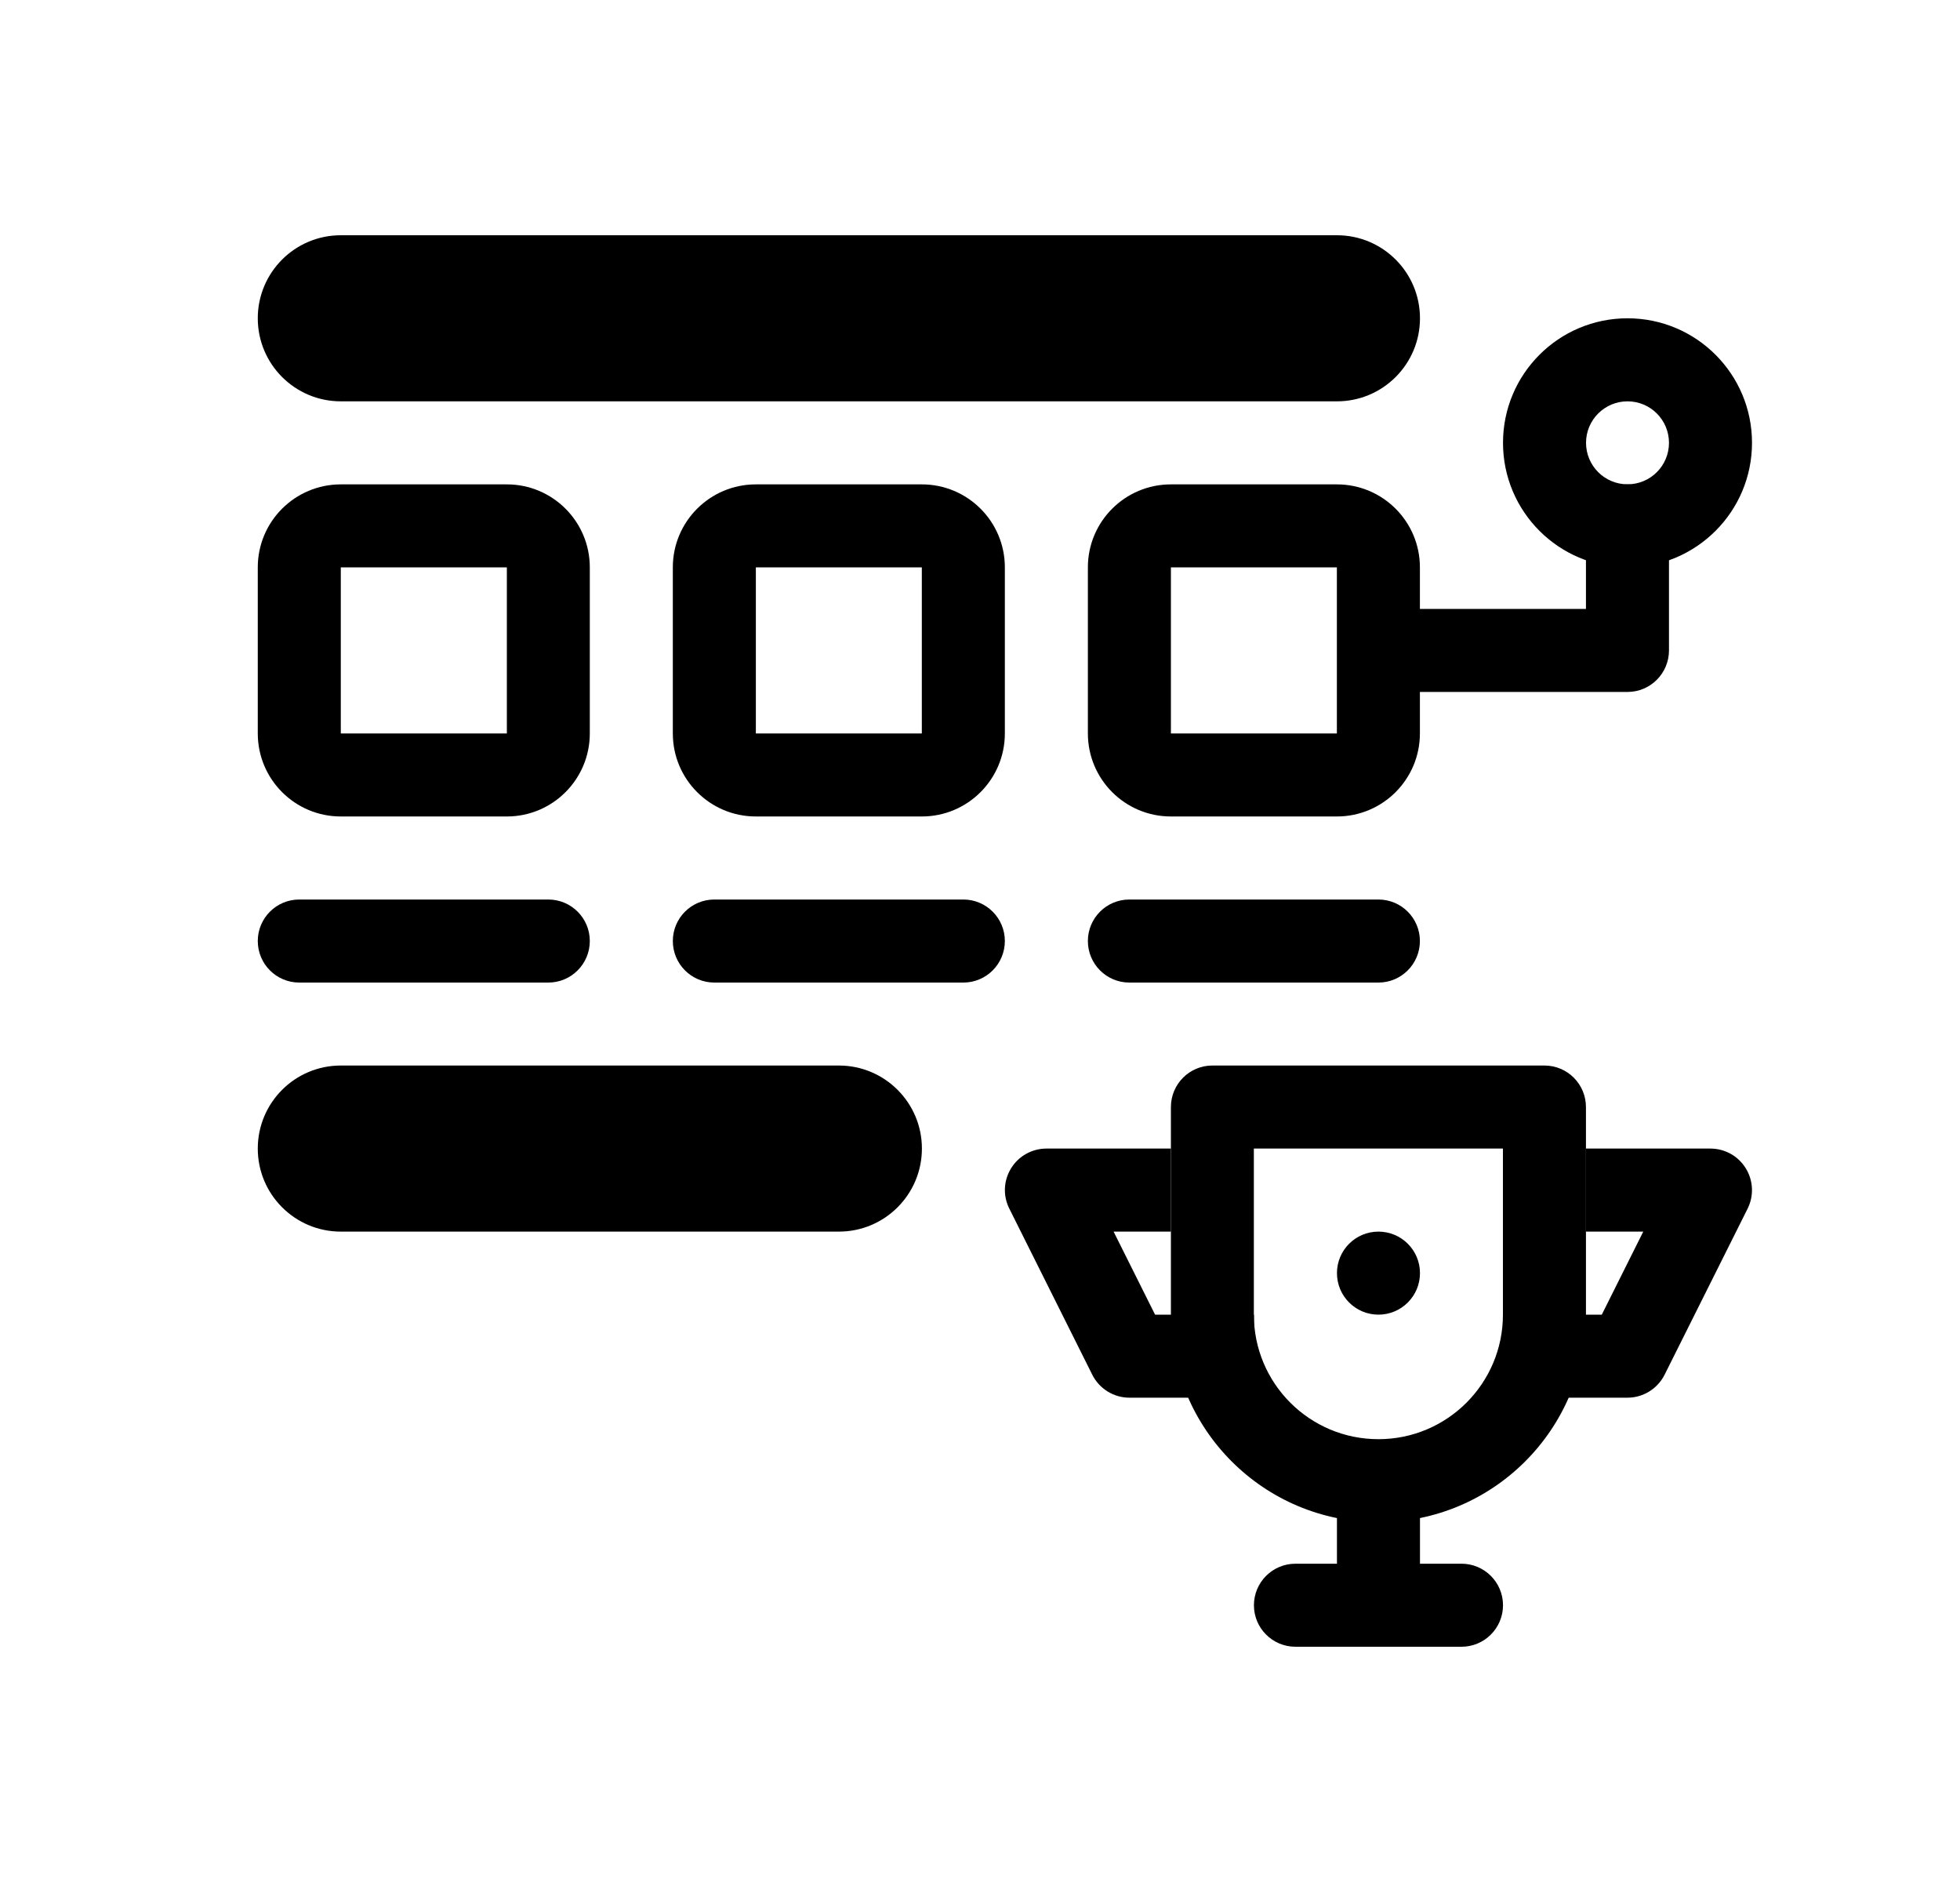
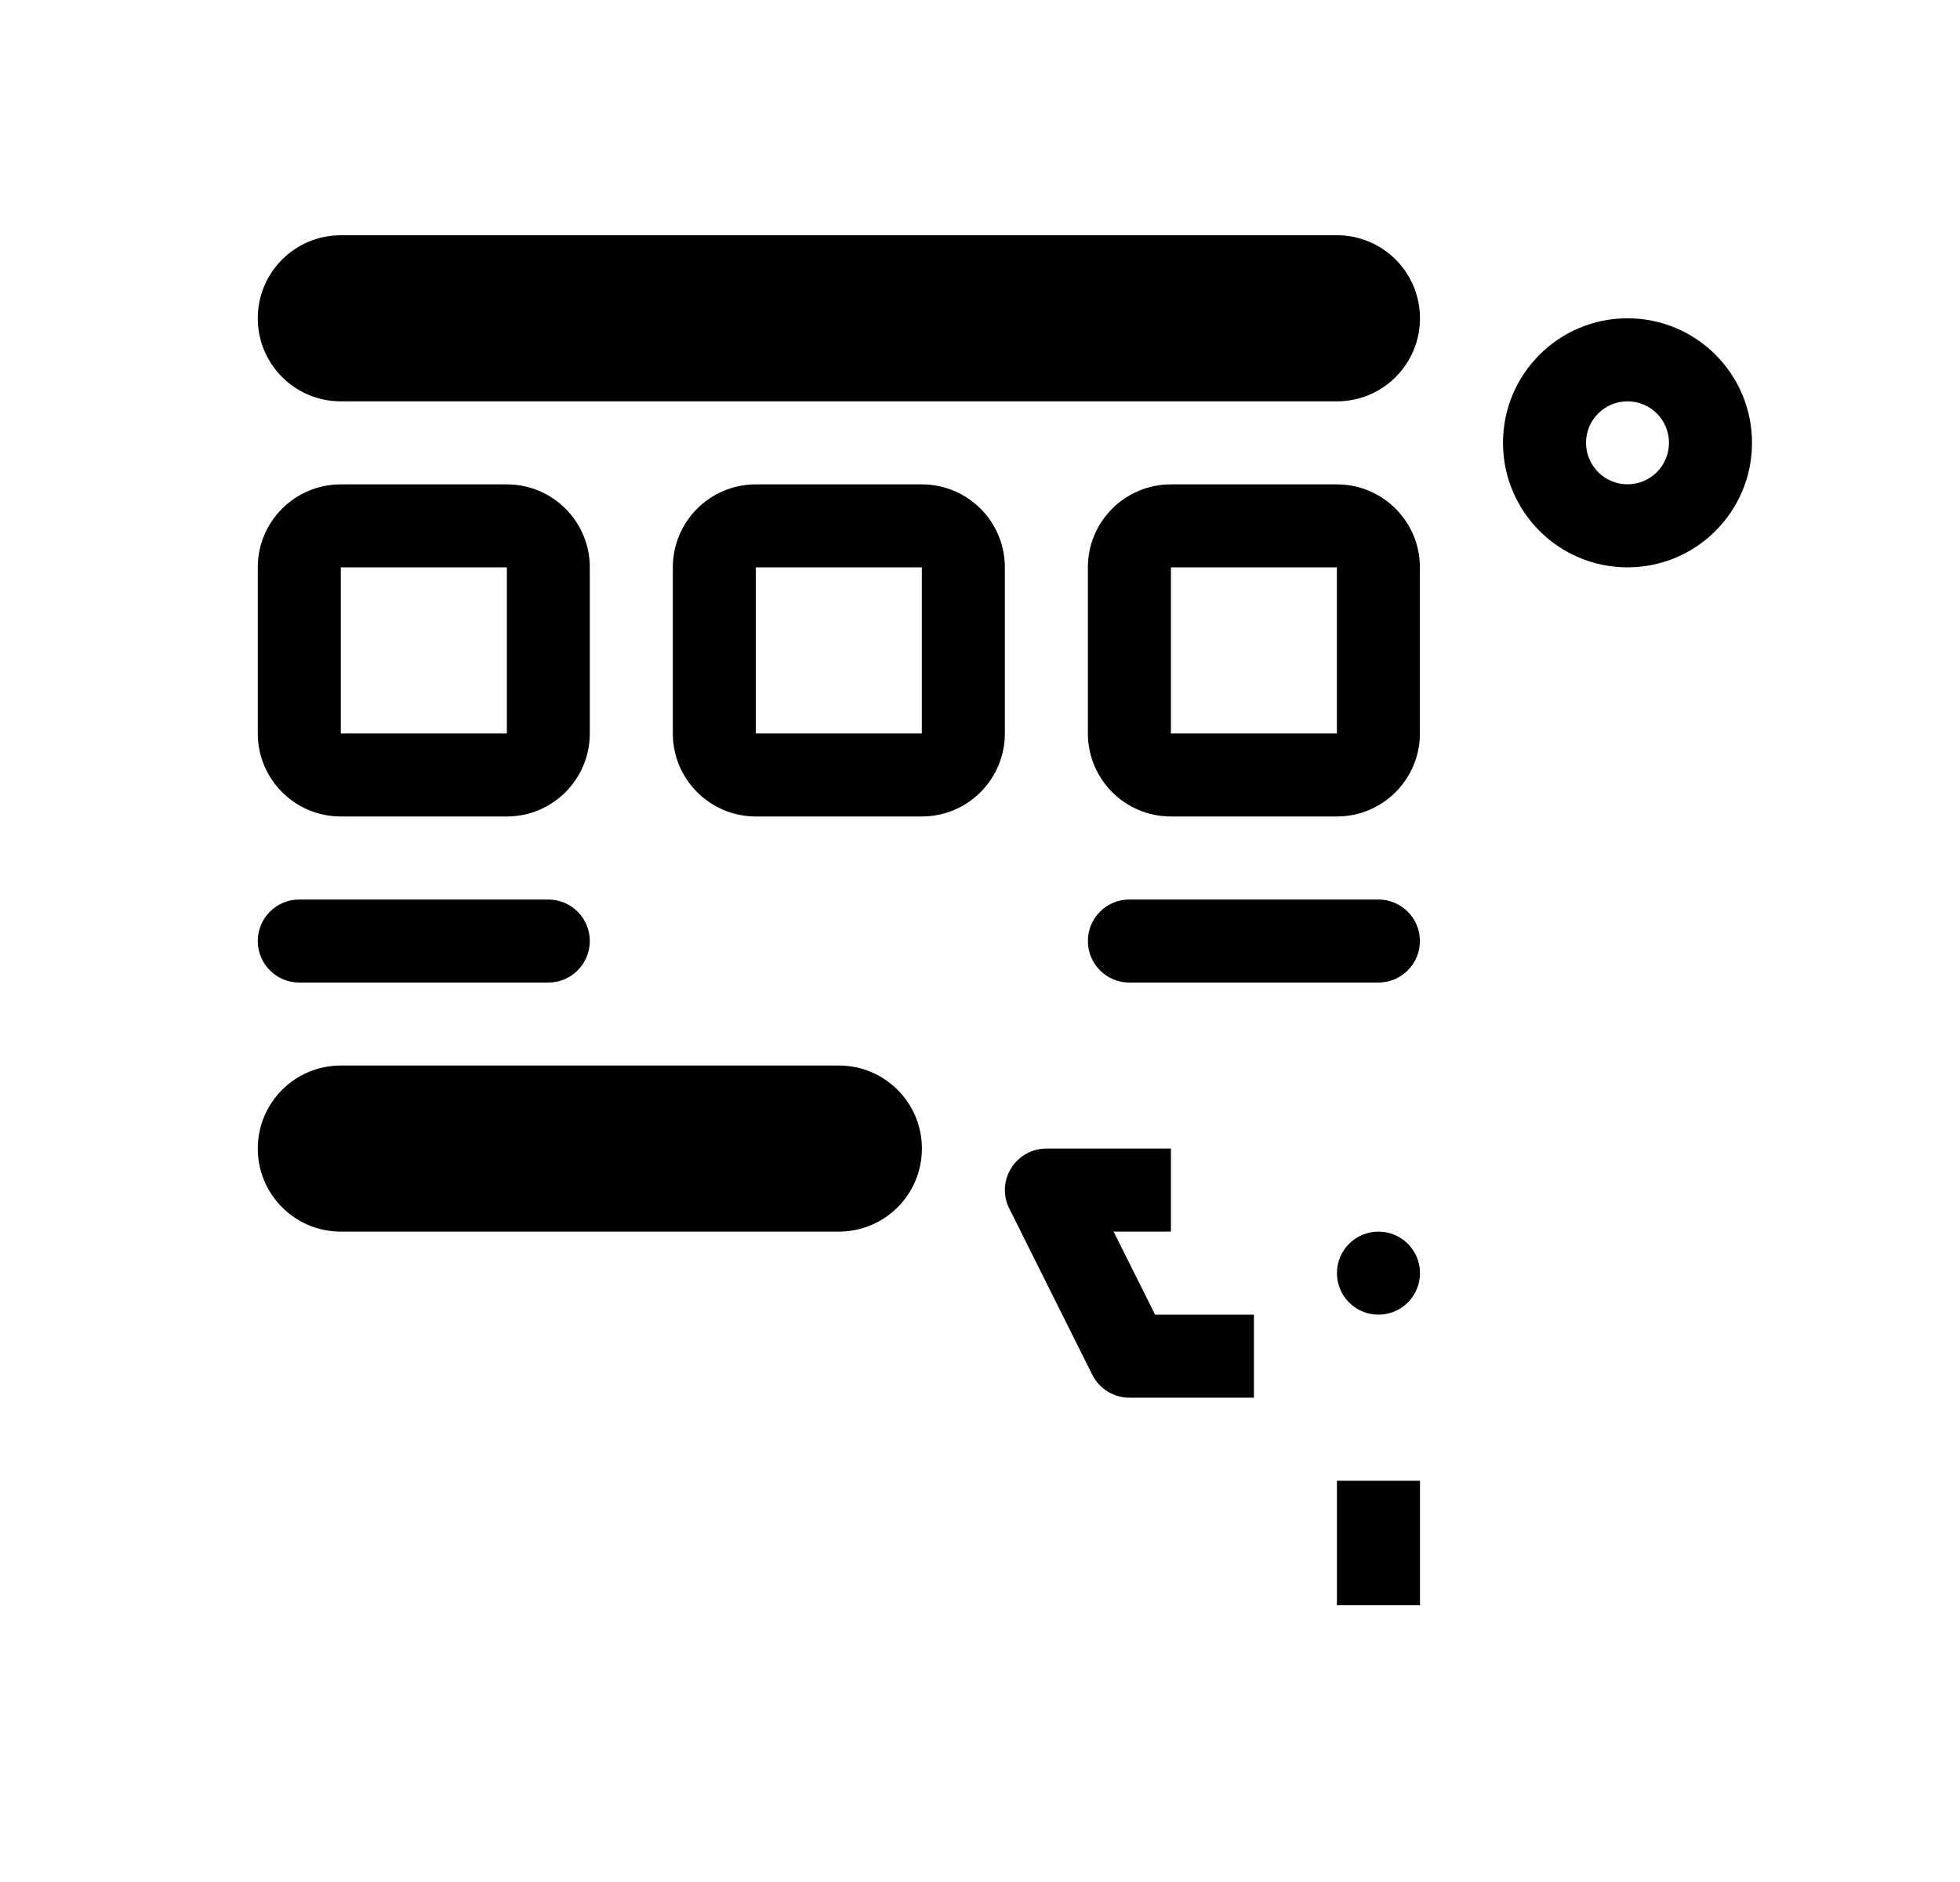
<svg xmlns="http://www.w3.org/2000/svg" width="25" height="24" viewBox="0 0 25 24" fill="none">
-   <path fill-rule="evenodd" clip-rule="evenodd" d="M15.994 20.471C15.994 20.178 16.231 19.941 16.524 19.941H18.641C18.934 19.941 19.171 20.178 19.171 20.471C19.171 20.763 18.934 21 18.641 21H16.524C16.231 21 15.994 20.763 15.994 20.471Z" fill="black" />
-   <path fill-rule="evenodd" clip-rule="evenodd" d="M14.935 14.118C14.935 13.825 15.172 13.588 15.464 13.588H19.699C19.992 13.588 20.229 13.825 20.229 14.118V16.765C20.229 18.227 19.044 19.412 17.582 19.412C16.12 19.412 14.935 18.227 14.935 16.765V14.118ZM15.993 14.647V16.765C15.993 17.642 16.704 18.353 17.582 18.353C18.459 18.353 19.17 17.642 19.17 16.765V14.647H15.993Z" fill="black" />
-   <path fill-rule="evenodd" clip-rule="evenodd" d="M20.229 14.647H21.817C22 14.647 22.171 14.742 22.267 14.898C22.364 15.054 22.373 15.249 22.291 15.413L21.232 17.531C21.142 17.71 20.959 17.824 20.758 17.824H19.17V16.765H20.431L20.96 15.706H20.229V14.647Z" fill="black" />
  <path fill-rule="evenodd" clip-rule="evenodd" d="M14.935 14.647H13.347C13.164 14.647 12.993 14.742 12.897 14.898C12.8 15.054 12.791 15.249 12.874 15.413L13.932 17.531C14.022 17.71 14.205 17.824 14.406 17.824H15.994V16.765H14.733L14.204 15.706H14.935V14.647Z" fill="black" />
  <path fill-rule="evenodd" clip-rule="evenodd" d="M18.112 18.883V20.471H17.053V18.883H18.112Z" fill="black" />
  <path d="M18.112 16.235C18.112 16.528 17.875 16.765 17.582 16.765C17.29 16.765 17.053 16.528 17.053 16.235C17.053 15.943 17.29 15.706 17.582 15.706C17.875 15.706 18.112 15.943 18.112 16.235Z" fill="black" />
  <path fill-rule="evenodd" clip-rule="evenodd" d="M3.288 14.647C3.288 14.062 3.762 13.588 4.347 13.588H10.7C11.285 13.588 11.759 14.062 11.759 14.647C11.759 15.232 11.285 15.706 10.7 15.706H4.347C3.762 15.706 3.288 15.232 3.288 14.647Z" fill="black" />
  <path fill-rule="evenodd" clip-rule="evenodd" d="M4.347 3C3.762 3 3.288 3.474 3.288 4.059C3.288 4.644 3.762 5.118 4.347 5.118H17.053C17.638 5.118 18.112 4.644 18.112 4.059C18.112 3.474 17.638 3 17.053 3H4.347Z" fill="black" />
  <path fill-rule="evenodd" clip-rule="evenodd" d="M11.758 7.235H9.641V9.353H11.758V7.235ZM9.641 6.177C9.056 6.177 8.582 6.651 8.582 7.235V9.353C8.582 9.938 9.056 10.412 9.641 10.412H11.758C12.343 10.412 12.817 9.938 12.817 9.353V7.235C12.817 6.651 12.343 6.177 11.758 6.177H9.641Z" fill="black" />
  <path fill-rule="evenodd" clip-rule="evenodd" d="M17.052 7.235H14.935V9.353H17.052V7.235ZM14.935 6.177C14.35 6.177 13.876 6.651 13.876 7.235V9.353C13.876 9.938 14.35 10.412 14.935 10.412H17.052C17.637 10.412 18.111 9.938 18.111 9.353V7.235C18.111 6.651 17.637 6.177 17.052 6.177H14.935Z" fill="black" />
  <path fill-rule="evenodd" clip-rule="evenodd" d="M6.465 7.235H4.347V9.353H6.465V7.235ZM4.347 6.177C3.762 6.177 3.288 6.651 3.288 7.235V9.353C3.288 9.938 3.762 10.412 4.347 10.412H6.465C7.049 10.412 7.523 9.938 7.523 9.353V7.235C7.523 6.651 7.049 6.177 6.465 6.177H4.347Z" fill="black" />
  <path fill-rule="evenodd" clip-rule="evenodd" d="M3.288 12C3.288 11.708 3.525 11.471 3.817 11.471H6.994C7.286 11.471 7.523 11.708 7.523 12C7.523 12.293 7.286 12.53 6.994 12.53H3.817C3.525 12.53 3.288 12.293 3.288 12Z" fill="black" />
  <path fill-rule="evenodd" clip-rule="evenodd" d="M13.876 12C13.876 11.708 14.113 11.471 14.405 11.471H17.582C17.874 11.471 18.111 11.708 18.111 12C18.111 12.293 17.874 12.53 17.582 12.53H14.405C14.113 12.53 13.876 12.293 13.876 12Z" fill="black" />
-   <path fill-rule="evenodd" clip-rule="evenodd" d="M8.582 12C8.582 11.708 8.819 11.471 9.111 11.471H12.288C12.58 11.471 12.817 11.708 12.817 12C12.817 12.293 12.58 12.53 12.288 12.53H9.111C8.819 12.53 8.582 12.293 8.582 12Z" fill="black" />
-   <path fill-rule="evenodd" clip-rule="evenodd" d="M20.759 6.177C21.051 6.177 21.288 6.414 21.288 6.706V8.294C21.288 8.587 21.051 8.824 20.759 8.824H18.111C17.819 8.824 17.582 8.587 17.582 8.294C17.582 8.002 17.819 7.765 18.111 7.765H20.229V6.706C20.229 6.414 20.466 6.177 20.759 6.177Z" fill="black" />
  <path fill-rule="evenodd" clip-rule="evenodd" d="M20.759 5.118C20.467 5.118 20.23 5.355 20.23 5.647C20.23 5.939 20.467 6.176 20.759 6.176C21.052 6.176 21.288 5.939 21.288 5.647C21.288 5.355 21.052 5.118 20.759 5.118ZM22.347 5.647C22.347 6.524 21.636 7.235 20.759 7.235C19.882 7.235 19.171 6.524 19.171 5.647C19.171 4.77 19.882 4.059 20.759 4.059C21.636 4.059 22.347 4.77 22.347 5.647Z" fill="black" />
</svg>